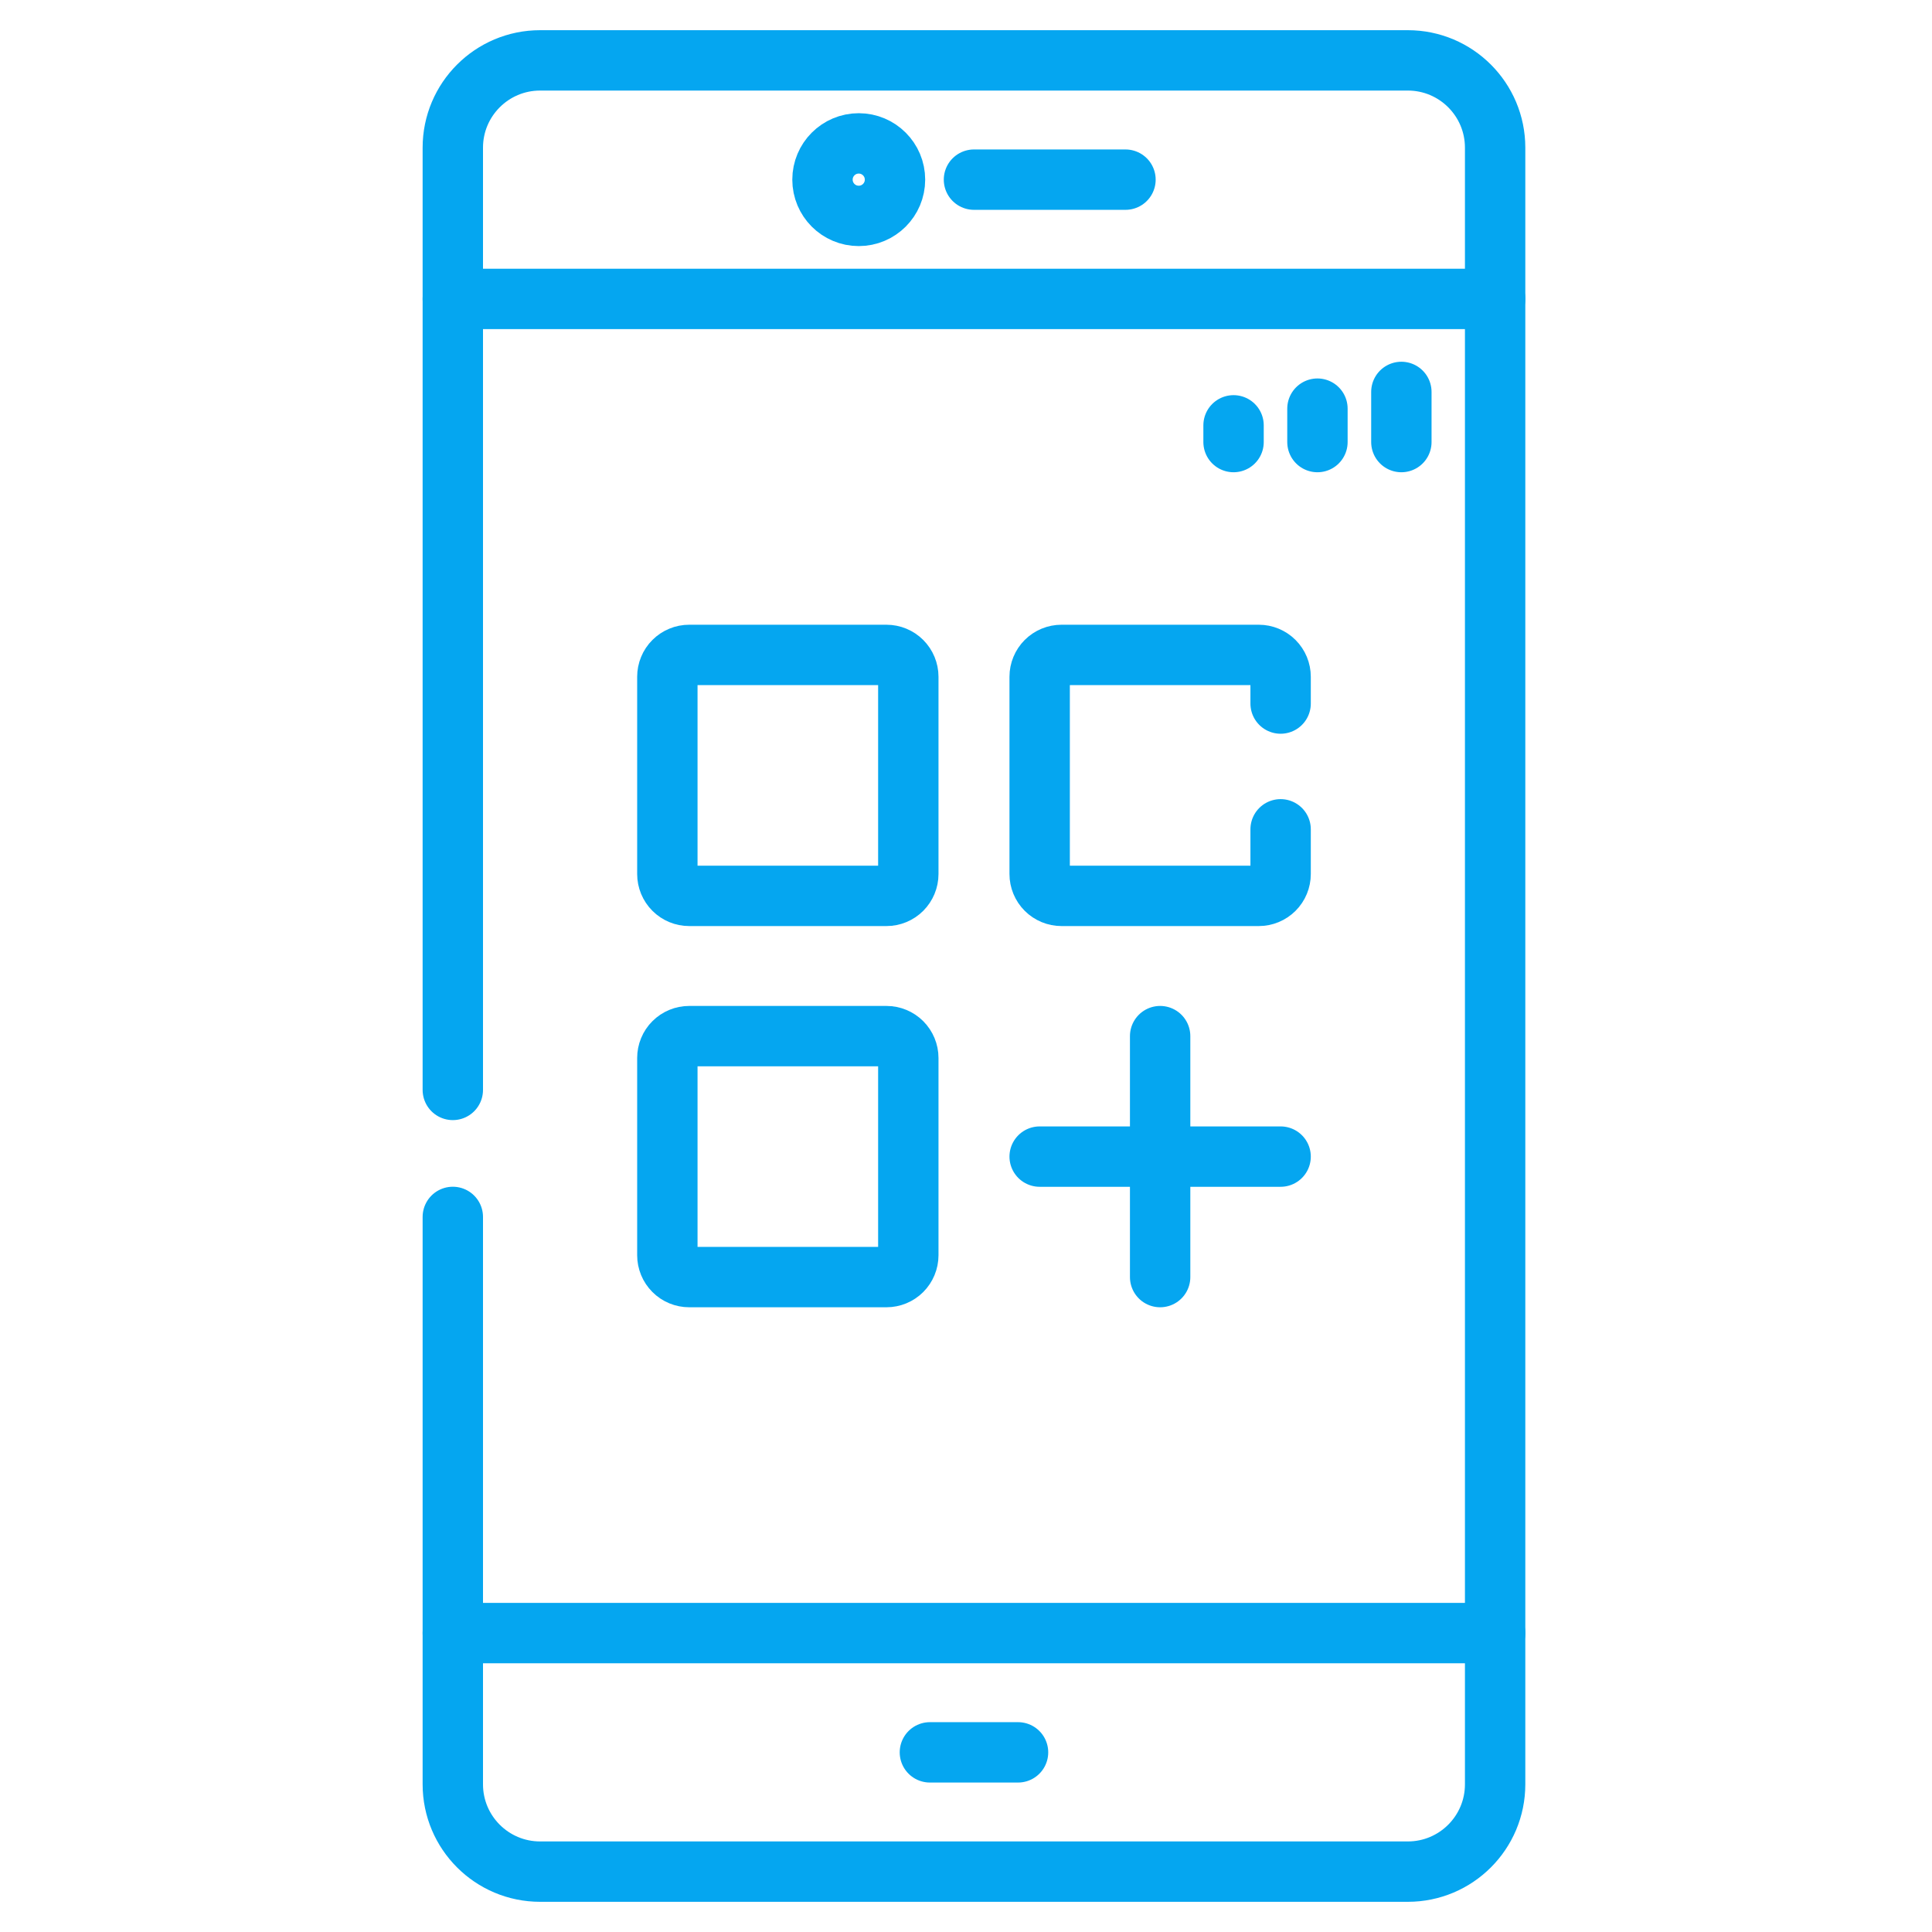
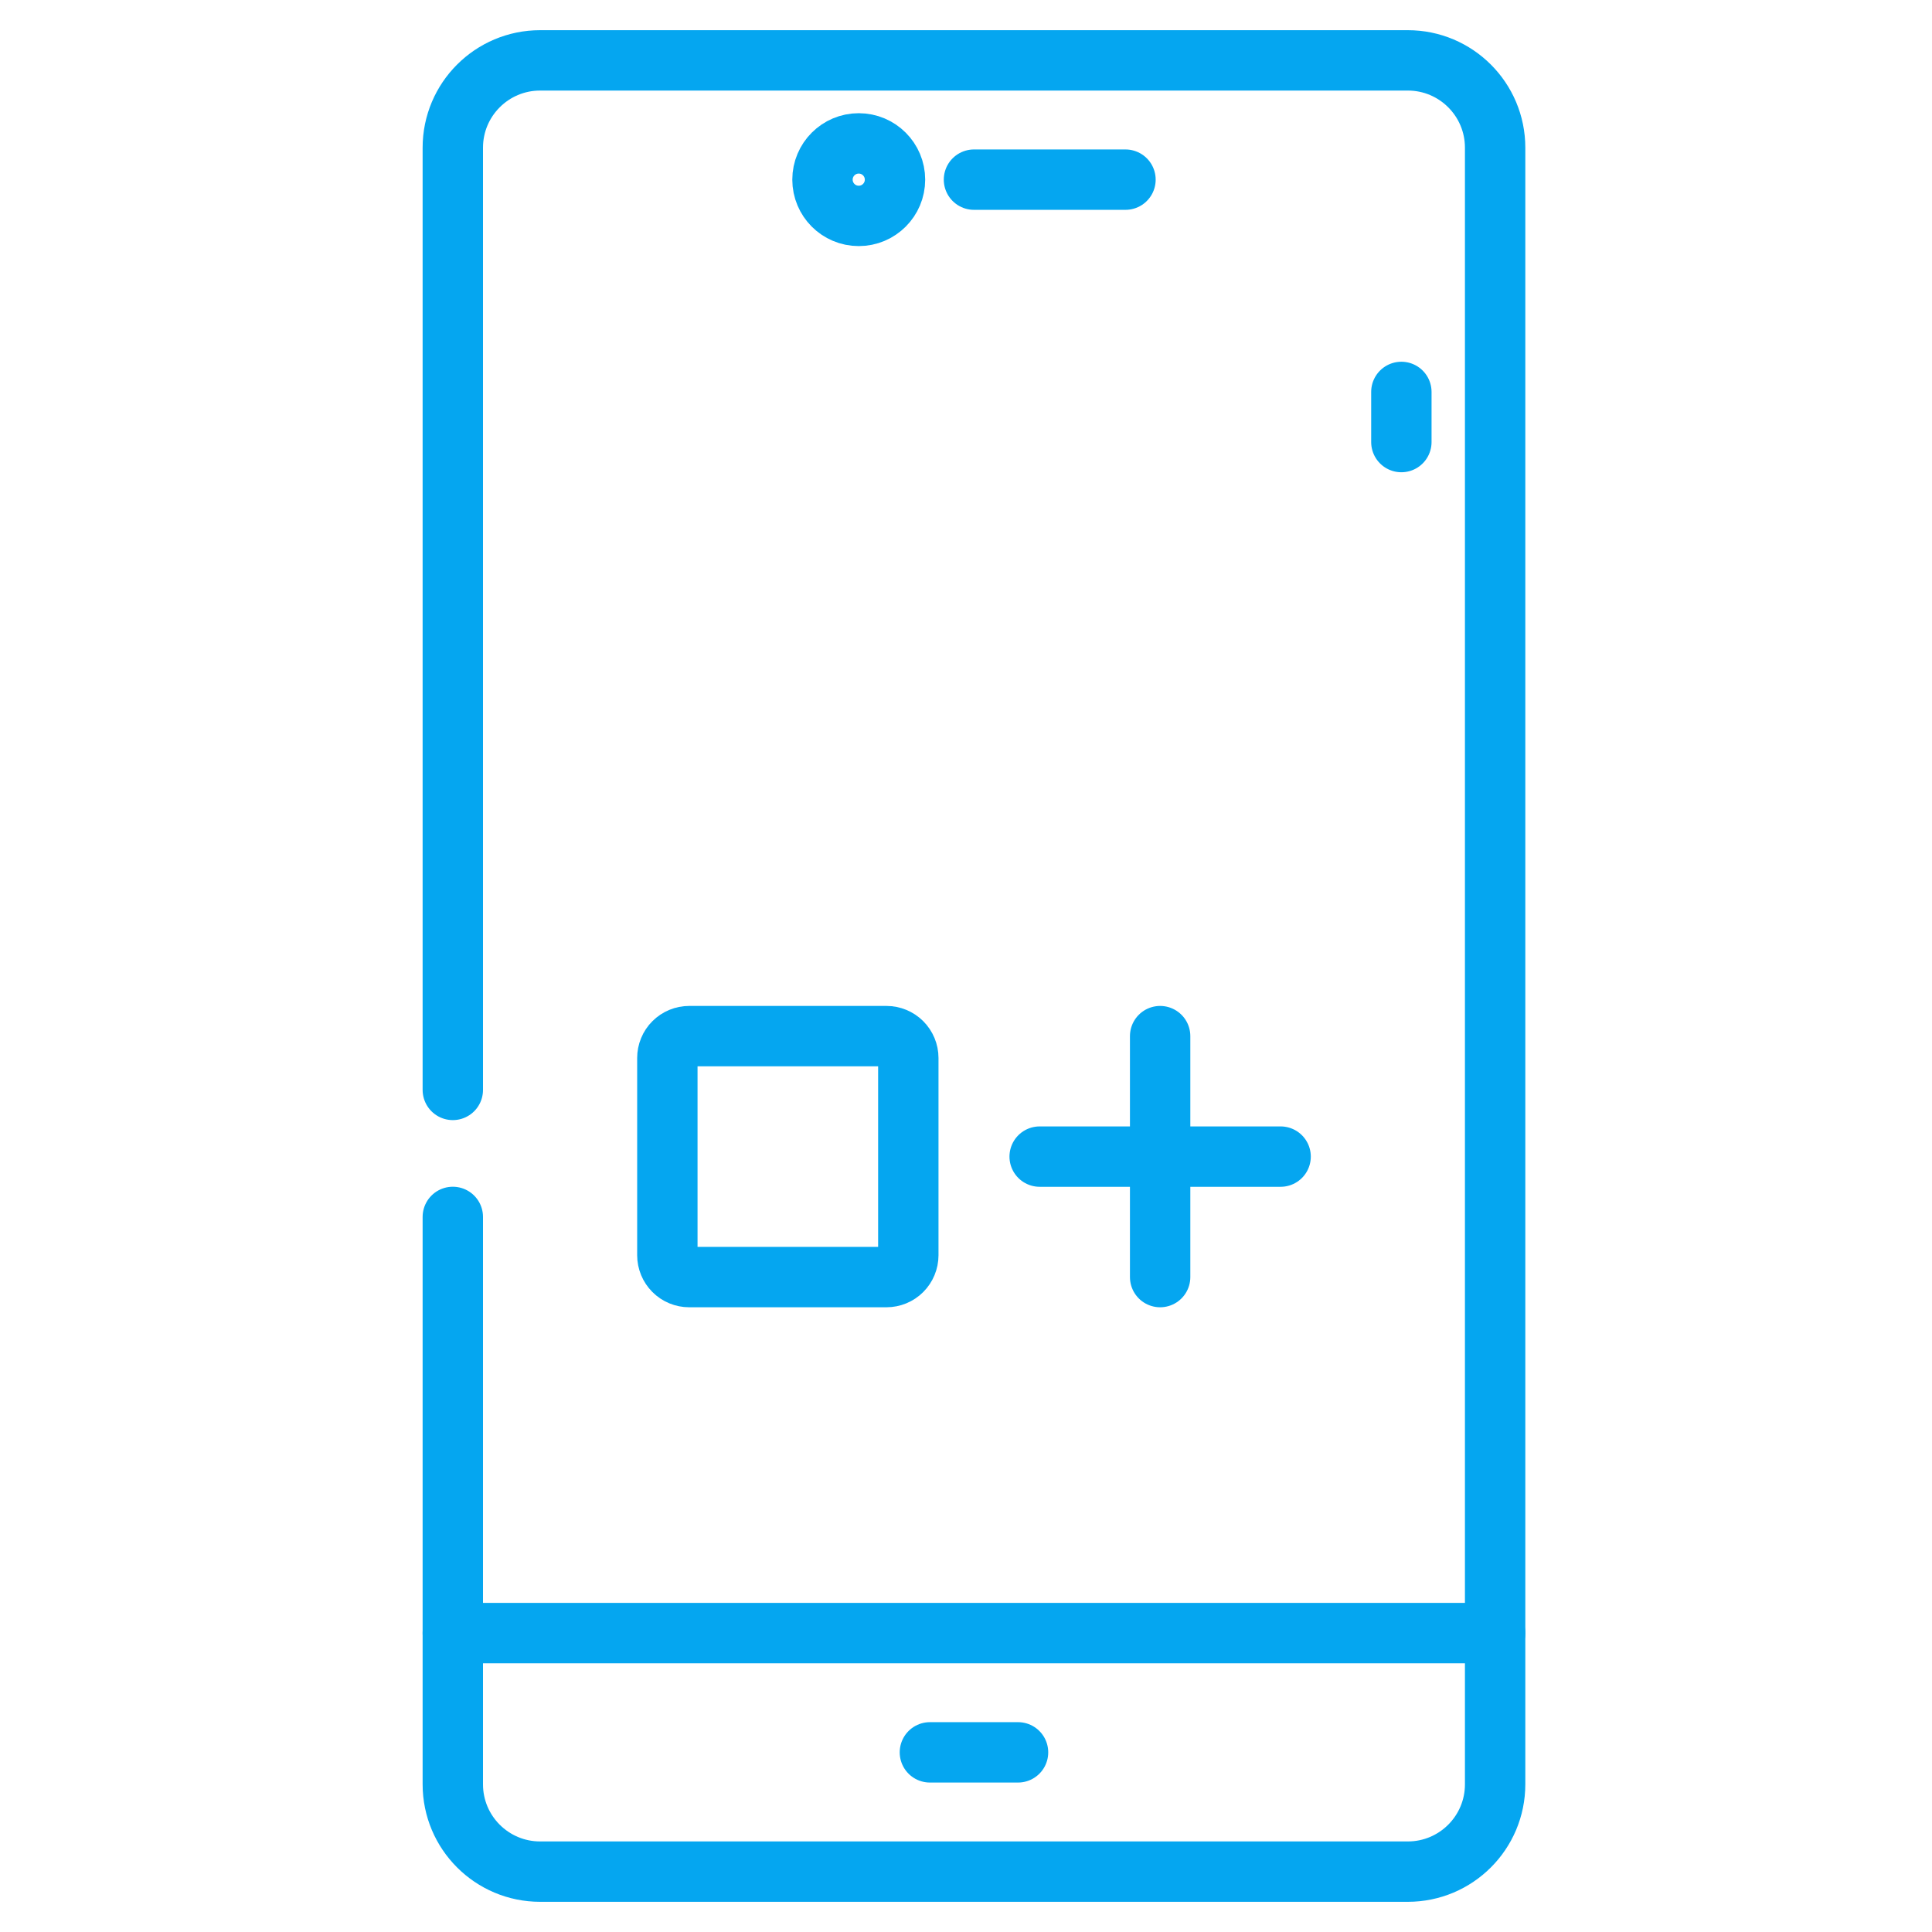
<svg xmlns="http://www.w3.org/2000/svg" width="64" height="64" viewBox="0 0 64 64" fill="none">
  <path d="M15 36.105V4.892C15 3.295 16.295 2 17.892 2H46.636C48.233 2 49.528 3.295 49.528 4.892V59.108C49.528 60.705 48.233 62 46.636 62H17.892C16.295 62 15 60.705 15 59.108V40.312" stroke="#05A6F0" stroke-width="2" stroke-miterlimit="10" stroke-linecap="round" stroke-linejoin="round" />
  <path d="M15 54.098H49.528" stroke="#05A6F0" stroke-width="2" stroke-miterlimit="10" stroke-linecap="round" stroke-linejoin="round" />
-   <path d="M15 9.902H49.528" stroke="#05A6F0" stroke-width="2" stroke-miterlimit="10" stroke-linecap="round" stroke-linejoin="round" />
  <path d="M30.804 58.049H33.724" stroke="#05A6F0" stroke-width="2" stroke-miterlimit="10" stroke-linecap="round" stroke-linejoin="round" />
  <path d="M29.648 5.951C29.648 6.614 29.11 7.152 28.447 7.152C27.783 7.152 27.246 6.614 27.246 5.951C27.246 5.288 27.783 4.75 28.447 4.75C29.11 4.75 29.648 5.288 29.648 5.951Z" stroke="#05A6F0" stroke-width="2" />
  <path d="M32.264 5.951H37.283" stroke="#05A6F0" stroke-width="2" stroke-miterlimit="10" stroke-linecap="round" stroke-linejoin="round" />
-   <path d="M40.863 14.644V14.09" stroke="#05A6F0" stroke-width="2" stroke-miterlimit="10" stroke-linecap="round" stroke-linejoin="round" />
-   <path d="M43.642 14.644V13.537" stroke="#05A6F0" stroke-width="2" stroke-miterlimit="10" stroke-linecap="round" stroke-linejoin="round" />
  <path d="M46.422 14.644V12.983" stroke="#05A6F0" stroke-width="2" stroke-miterlimit="10" stroke-linecap="round" stroke-linejoin="round" />
-   <path d="M29.365 29.677H22.831C22.639 29.677 22.454 29.601 22.319 29.465C22.183 29.329 22.107 29.145 22.107 28.953V22.419C22.107 22.324 22.125 22.23 22.162 22.142C22.198 22.054 22.251 21.974 22.319 21.907C22.386 21.84 22.466 21.786 22.554 21.75C22.641 21.713 22.736 21.695 22.831 21.695H29.365C29.557 21.695 29.741 21.771 29.877 21.907C30.012 22.043 30.089 22.227 30.089 22.419V28.953C30.089 29.145 30.012 29.329 29.877 29.465C29.741 29.601 29.557 29.677 29.365 29.677Z" stroke="#05A6F0" stroke-width="2" stroke-miterlimit="10" stroke-linecap="round" stroke-linejoin="round" />
-   <path d="M42.422 27.472V28.953C42.422 29.145 42.346 29.329 42.21 29.465C42.074 29.601 41.89 29.677 41.698 29.677H35.164C34.972 29.677 34.788 29.601 34.652 29.465C34.516 29.329 34.44 29.145 34.44 28.953V22.419C34.44 22.227 34.516 22.043 34.652 21.907C34.788 21.771 34.972 21.695 35.164 21.695H41.698C41.89 21.695 42.074 21.771 42.21 21.907C42.346 22.043 42.422 22.227 42.422 22.419V23.306" stroke="#05A6F0" stroke-width="2" stroke-miterlimit="10" stroke-linecap="round" stroke-linejoin="round" />
  <path d="M29.365 42.305H22.831C22.639 42.305 22.454 42.229 22.319 42.093C22.183 41.957 22.107 41.773 22.107 41.581V35.047C22.107 34.952 22.125 34.858 22.162 34.77C22.198 34.682 22.251 34.602 22.319 34.535C22.386 34.468 22.466 34.414 22.554 34.378C22.641 34.342 22.736 34.323 22.831 34.323H29.365C29.557 34.323 29.741 34.399 29.877 34.535C30.012 34.671 30.089 34.855 30.089 35.047V41.581C30.089 41.773 30.012 41.957 29.877 42.093C29.741 42.229 29.557 42.305 29.365 42.305Z" stroke="#05A6F0" stroke-width="2" stroke-miterlimit="10" stroke-linecap="round" stroke-linejoin="round" />
  <path d="M42.422 38.314H34.44" stroke="#05A6F0" stroke-width="2" stroke-miterlimit="10" stroke-linecap="round" stroke-linejoin="round" />
  <path d="M38.431 34.323V42.305" stroke="#05A6F0" stroke-width="2" stroke-miterlimit="10" stroke-linecap="round" stroke-linejoin="round" />
</svg>